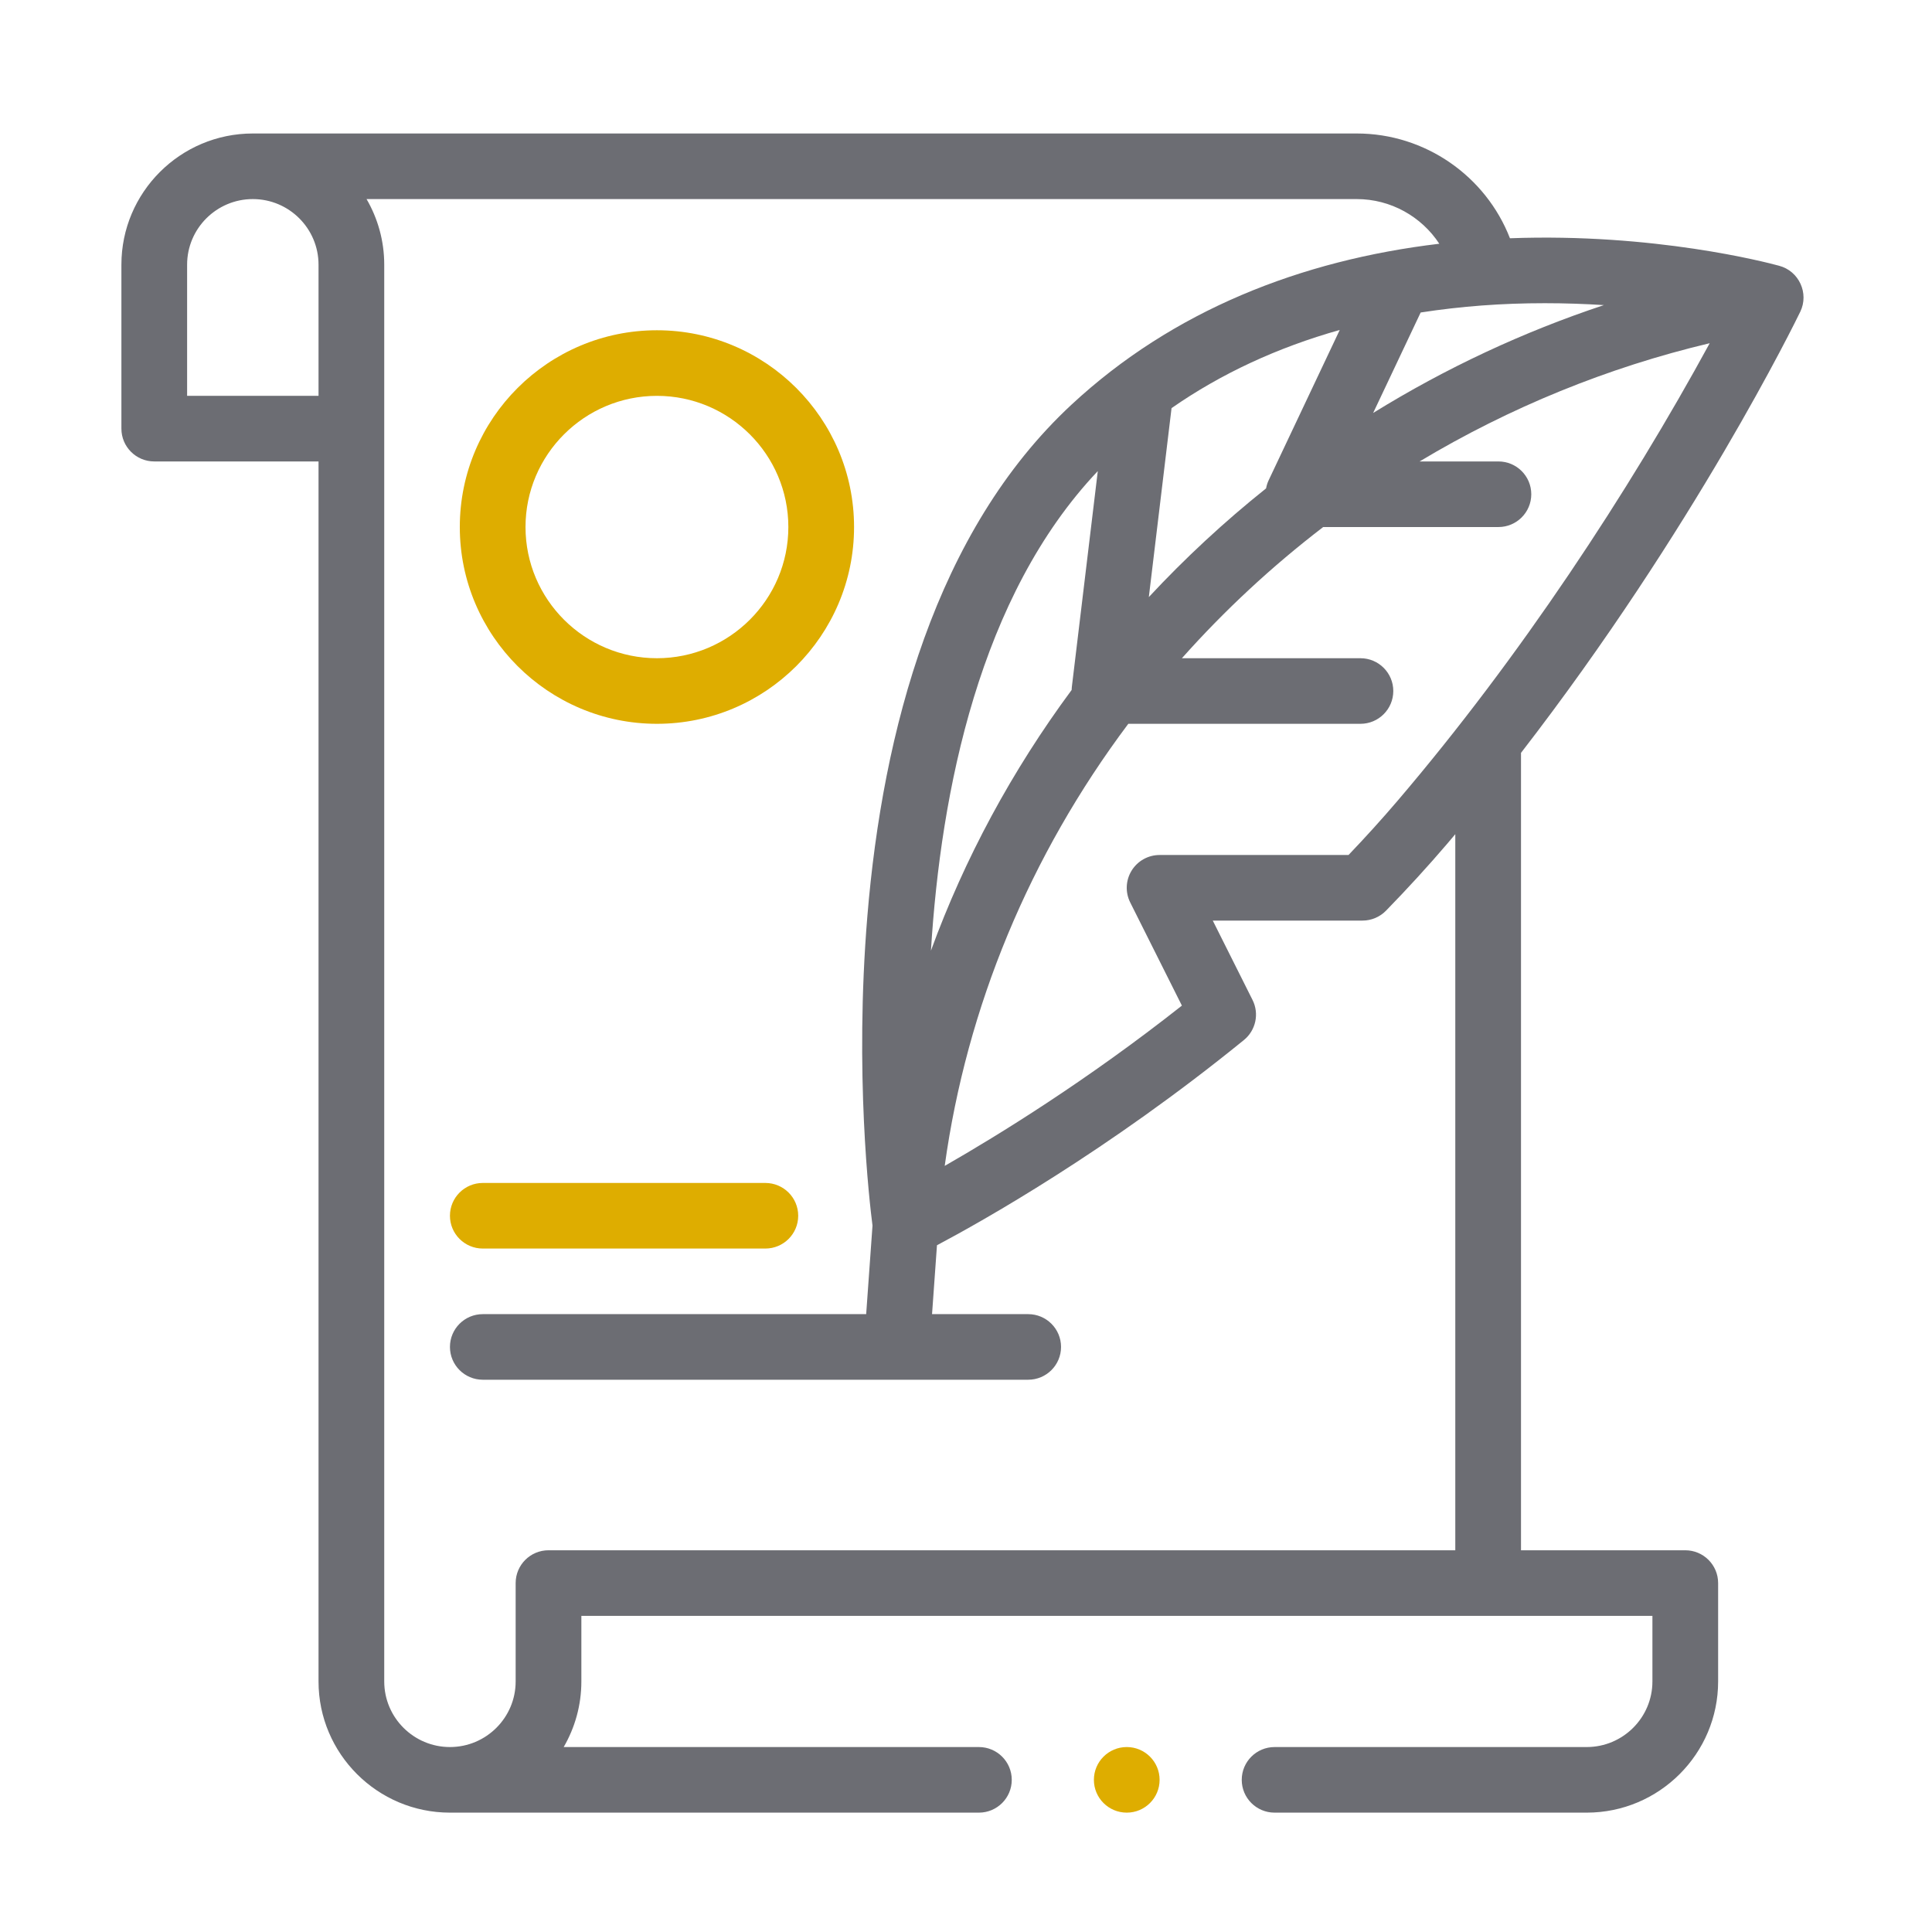
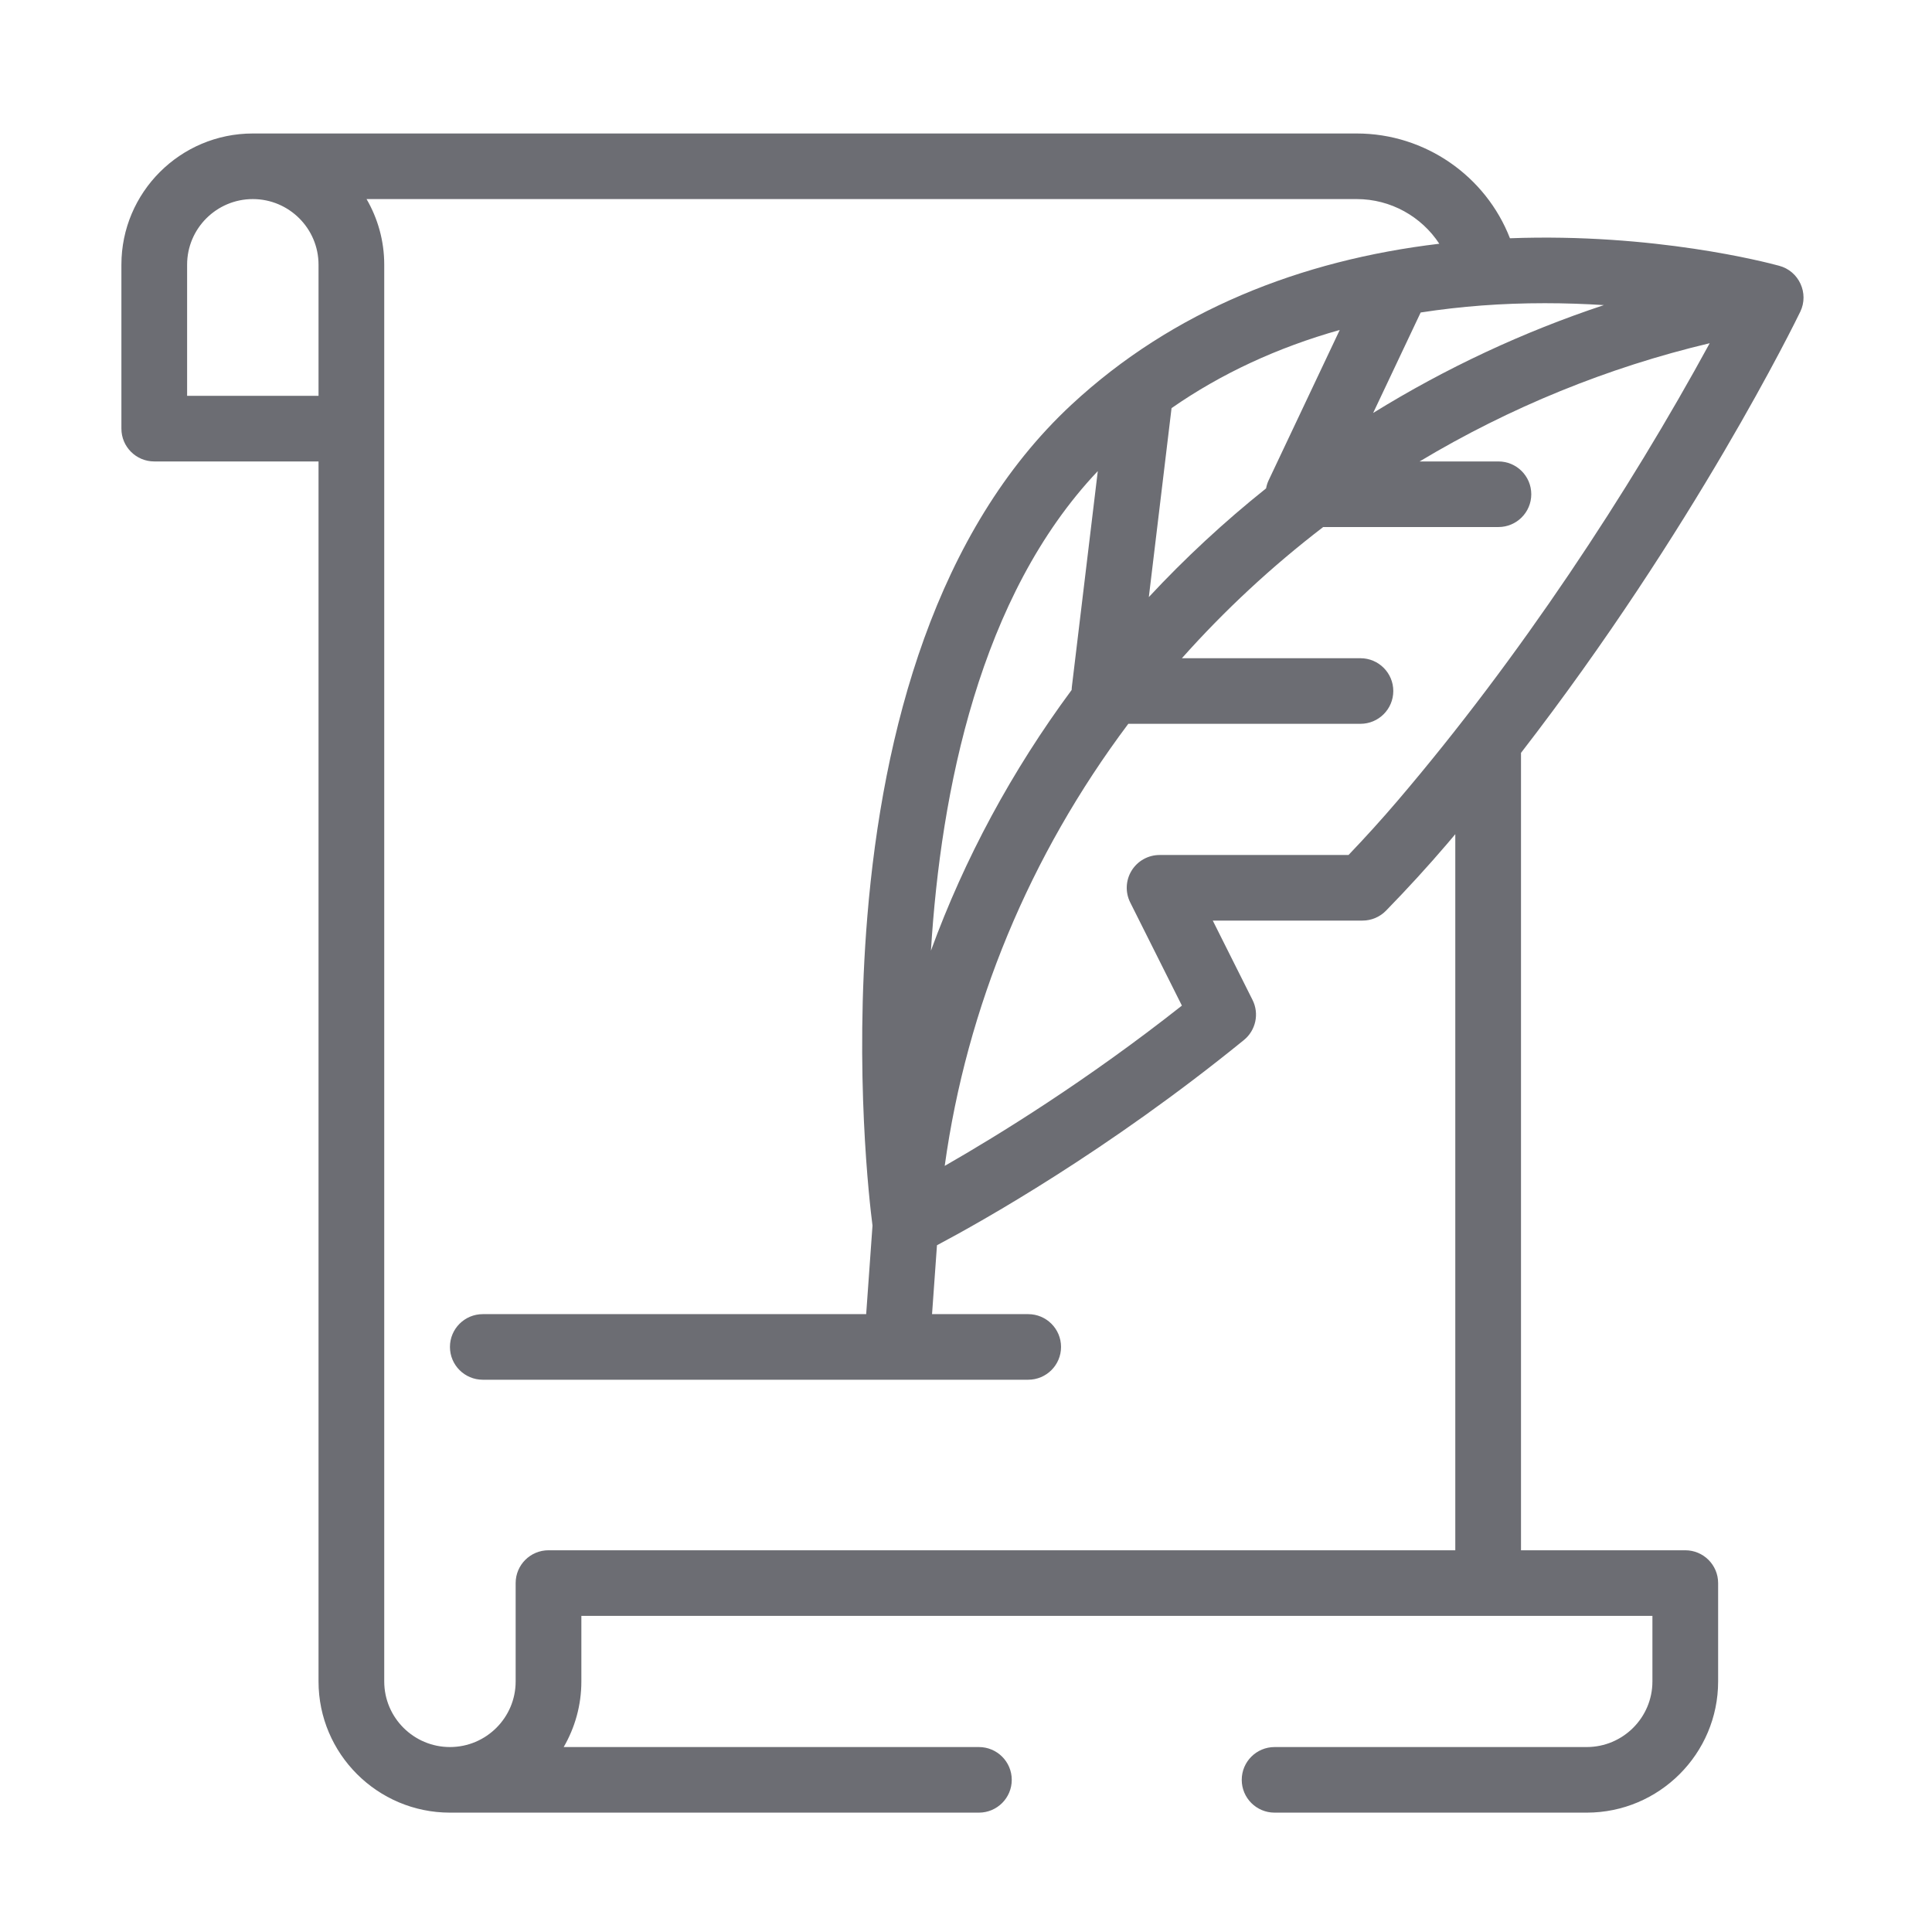
<svg xmlns="http://www.w3.org/2000/svg" width="100%" height="100%" viewBox="0 0 70 70" xml:space="preserve" style="fill-rule:evenodd;clip-rule:evenodd;stroke-linejoin:round;stroke-miterlimit:2;">
  <g id="catastro" transform="matrix(1.123,0,0,1.007,-1.877,-1.122)">
    <rect x="1.671" y="1.114" width="62.329" height="69.491" style="fill:none;" />
    <g id="ley" transform="matrix(0.106,0,0,0.118,32.724,36.125)">
      <g transform="matrix(1,0,0,1,-256,-256)">
        <g>
          <path d="M10.003,100L60.003,100L60.003,472C60.003,494.056 77.947,512 100.003,512L261.003,512C266.525,512 271.003,507.523 271.003,502C271.003,496.477 266.525,492 261.003,492L134.621,492C138.036,486.112 140.002,479.283 140.002,472L140.002,452L466.002,452L466.002,472C466.002,483.028 457.03,492 446.002,492L351.002,492C345.48,492 341.002,496.477 341.002,502C341.002,507.523 345.48,512 351.002,512L446.002,512C468.058,512 486.002,494.056 486.002,472L486.002,442C486.002,436.477 481.524,432 476.002,432L426.002,432L426.002,188.86C478.803,120.454 509.699,57.054 511.004,54.354C513.723,48.735 510.625,41.906 504.512,40.32C504.5,40.317 504.447,40.303 504.433,40.3C500.739,39.29 466.445,30.31 422.639,31.949C415.3,13.018 396.87,0 376.003,0L40.003,0C17.947,0 0.003,17.944 0.003,40L0.003,90C0.003,95.523 4.48,100 10.003,100ZM388.394,203.511C383.689,209.028 378.692,214.56 373.502,220L316.002,220C312.536,220 309.317,221.795 307.495,224.743C305.673,227.691 305.508,231.373 307.058,234.473L322.787,265.925C293.981,288.706 267.031,305.368 250.596,314.798C257.283,266.384 276.388,220.195 306.473,180L377.131,180C382.653,180 387.131,175.523 387.131,170C387.131,164.477 382.653,160 377.131,160L322.79,160C335.773,145.389 350.177,131.996 365.795,120L419.13,120C424.652,120 429.13,115.523 429.13,110C429.13,104.477 424.652,100 419.13,100L395.14,100C422.582,83.512 452.467,71.306 483.437,63.951C458.807,109.233 425.729,159.685 388.394,203.511ZM246.405,249.166C249.402,200.44 261.23,140.97 297.19,102.941L289.284,168.808C289.249,169.101 289.235,169.393 289.226,169.686C271.017,194.34 256.641,221.083 246.405,249.166ZM312.723,141.356L319.637,83.746C334.674,73.255 351.824,65.276 370.832,59.906L349.2,105.731C348.822,106.531 348.562,107.367 348.408,108.216C335.68,118.4 323.755,129.48 312.723,141.356ZM433.257,51.749C439.538,51.749 445.558,51.967 451.228,52.33C426.692,60.48 403.077,71.543 381.002,85.216L395.462,54.583C407.819,52.676 420.135,51.749 433.257,51.749ZM376.003,20C386.363,20 395.718,25.346 401.135,33.62C358.965,38.637 320.024,53.989 289.191,82.68C247.834,121.168 231.71,182.171 227.045,238.742C223.099,286.595 227.701,325.923 228.616,333L226.691,360L110.003,360C104.48,360 100.003,364.477 100.003,370C100.003,375.523 104.48,380 110.003,380L276.003,380C281.525,380 286.003,375.523 286.003,370C286.003,364.477 281.525,360 276.003,360L246.741,360L248.239,338.993C261.796,331.798 300.086,310.302 341.66,276.421C345.289,273.463 346.381,268.383 344.286,264.196L332.185,240L377.752,240C380.45,240 383.035,238.909 384.917,236.976C391.458,230.258 397.747,223.365 403.614,216.485C404.412,215.548 405.206,214.594 406.002,213.65L406.002,432L130.002,432C124.479,432 120.002,436.477 120.002,442L120.002,472C120.002,483.028 111.03,492 100.002,492C88.974,492 80.002,483.028 80.002,472L80.002,40C80.002,32.717 78.036,25.888 74.621,20L376.003,20ZM20.003,40C20.003,28.972 28.975,20 40.003,20C51.031,20 60.003,28.972 60.003,40L60.003,80L20.003,80L20.003,40Z" style="fill:rgb(108,109,115);fill-rule:nonzero;" />
-           <path d="M110.003,340L196.003,340C201.526,340 206.003,335.523 206.003,330C206.003,324.477 201.526,320 196.003,320L110.003,320C104.48,320 100.003,324.477 100.003,330C100.003,335.523 104.48,340 110.003,340Z" style="fill:rgb(222,173,0);fill-rule:nonzero;" />
-           <path d="M163.003,180C196.087,180 223.003,153.084 223.003,120C223.003,86.916 196.087,60 163.003,60C129.919,60 103.003,86.916 103.003,120C103.003,153.084 129.919,180 163.003,180ZM163.003,80C185.059,80 203.003,97.944 203.003,120C203.003,142.056 185.059,160 163.003,160C140.947,160 123.003,142.056 123.003,120C123.003,97.944 140.947,80 163.003,80Z" style="fill:rgb(222,173,0);fill-rule:nonzero;" />
-           <circle cx="306.003" cy="502" r="10" style="fill:rgb(222,173,0);" />
        </g>
      </g>
    </g>
  </g>
</svg>